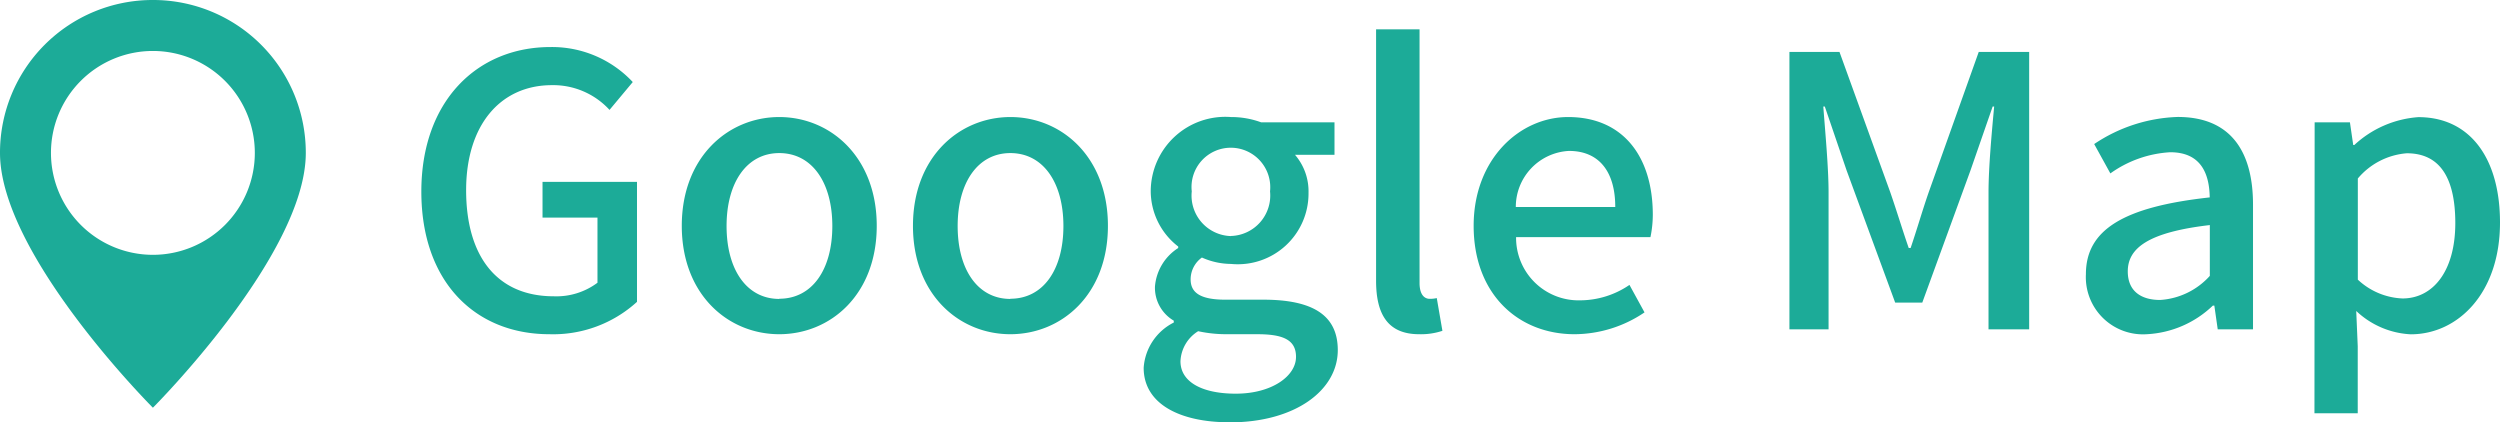
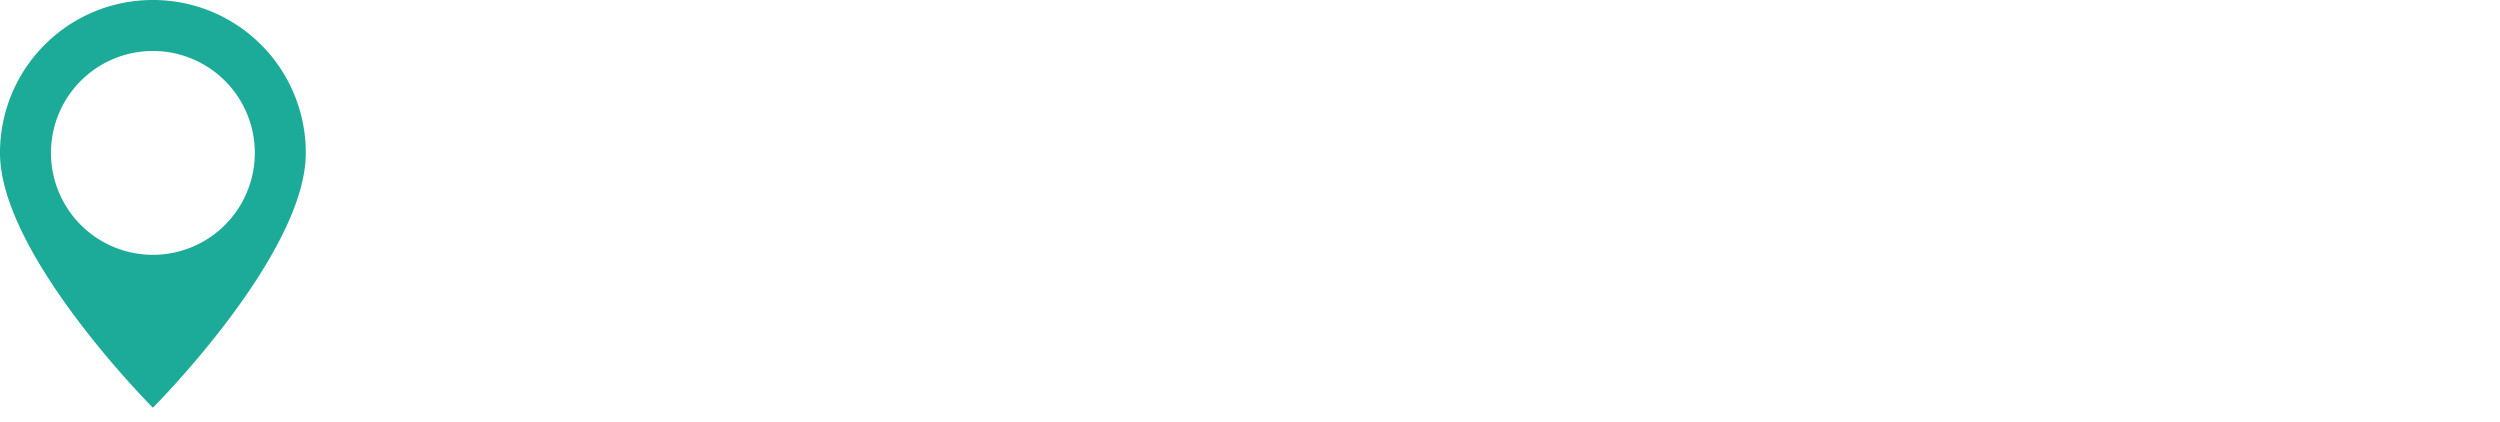
<svg xmlns="http://www.w3.org/2000/svg" width="106.28" height="17.952" viewBox="0 0 106.28 17.952">
  <g id="map-link" transform="translate(-1145 -1816)">
    <g id="グループ_181" data-name="グループ 181" transform="translate(9 2)">
-       <path id="パス_709" data-name="パス 709" d="M6.352.208A5.29,5.29,0,0,0,10.08-1.168v-5.1H6.064v1.52H8.4v2.768a2.92,2.92,0,0,1-1.856.576c-2.432,0-3.728-1.712-3.728-4.512,0-2.768,1.456-4.464,3.648-4.464A3.248,3.248,0,0,1,8.912-9.328L9.9-10.512A4.7,4.7,0,0,0,6.4-12C3.28-12,.912-9.7.912-5.856.912-2,3.216.208,6.352.208Zm9.776,0c2.176,0,4.144-1.68,4.144-4.608S18.3-9.024,16.128-9.024s-4.144,1.7-4.144,4.624S13.952.208,16.128.208Zm0-1.5c-1.376,0-2.24-1.232-2.24-3.1,0-1.856.864-3.1,2.24-3.1,1.392,0,2.256,1.248,2.256,3.1C18.384-2.528,17.52-1.3,16.128-1.3Zm9.824,1.5C28.128.208,30.1-1.472,30.1-4.4s-1.968-4.624-4.144-4.624-4.144,1.7-4.144,4.624S23.776.208,25.952.208Zm0-1.5c-1.376,0-2.24-1.232-2.24-3.1,0-1.856.864-3.1,2.24-3.1,1.392,0,2.256,1.248,2.256,3.1C28.208-2.528,27.344-1.3,25.952-1.3Zm9.312,5.248c2.816,0,4.608-1.376,4.608-3.072,0-1.5-1.088-2.144-3.168-2.144H35.088c-1.12,0-1.472-.336-1.472-.864a1.144,1.144,0,0,1,.48-.928,3.059,3.059,0,0,0,1.232.272,3.007,3.007,0,0,0,3.3-3.024,2.379,2.379,0,0,0-.576-1.616h1.68V-8.8h-3.12a3.67,3.67,0,0,0-1.28-.224A3.171,3.171,0,0,0,31.92-5.872,2.983,2.983,0,0,0,33.088-3.52v.064A2.144,2.144,0,0,0,32.1-1.824a1.618,1.618,0,0,0,.8,1.456v.08a2.325,2.325,0,0,0-1.28,1.92C31.616,3.168,33.152,3.952,35.264,3.952Zm.064-7.92a1.721,1.721,0,0,1-1.664-1.9,1.67,1.67,0,0,1,1.664-1.856,1.679,1.679,0,0,1,1.664,1.856A1.721,1.721,0,0,1,35.328-3.968Zm.208,6.7c-1.456,0-2.352-.512-2.352-1.376A1.583,1.583,0,0,1,33.936.08,5.594,5.594,0,0,0,35.12.208h1.328c1.072,0,1.648.224,1.648.96C38.1,1.984,37.072,2.736,35.536,2.736ZM43.328.208A2.885,2.885,0,0,0,44.32.064l-.24-1.392a1.278,1.278,0,0,1-.3.032c-.224,0-.432-.176-.432-.672V-12.752H41.5V-2.064C41.5-.64,42,.208,43.328.208Zm6.608,0A5.339,5.339,0,0,0,52.912-.72l-.64-1.168a3.736,3.736,0,0,1-2.1.656,2.657,2.657,0,0,1-2.72-2.688h5.712a4.77,4.77,0,0,0,.1-.944c0-2.48-1.264-4.16-3.6-4.16-2.048,0-4.016,1.776-4.016,4.624C45.648-1.488,47.552.208,49.936.208ZM47.44-5.2A2.382,2.382,0,0,1,49.7-7.584c1.28,0,1.968.88,1.968,2.384ZM59.072,0h1.664V-5.824c0-1.056-.144-2.576-.224-3.648h.064l.928,2.72,2.064,5.616H64.72l2.048-5.616.944-2.72h.064c-.1,1.072-.24,2.592-.24,3.648V0h1.728V-11.792H67.12L64.992-5.824c-.272.784-.5,1.584-.768,2.368h-.08c-.272-.784-.512-1.584-.784-2.368L61.2-11.792H59.072Zm15.2.208a4.375,4.375,0,0,0,2.8-1.216h.064L77.28,0h1.5V-5.3c0-2.336-1.008-3.728-3.2-3.728a6.74,6.74,0,0,0-3.552,1.152l.688,1.248a4.839,4.839,0,0,1,2.544-.9c1.3,0,1.664.9,1.68,1.92-3.664.4-5.264,1.376-5.264,3.264A2.431,2.431,0,0,0,74.272.208Zm.56-1.456c-.784,0-1.376-.352-1.376-1.216,0-.992.88-1.664,3.488-1.968v2.16A3.1,3.1,0,0,1,74.832-1.248Zm6.56,4.816h1.84V.72l-.064-1.5a3.629,3.629,0,0,0,2.32.992c1.984,0,3.792-1.728,3.792-4.752,0-2.7-1.248-4.48-3.472-4.48a4.464,4.464,0,0,0-2.72,1.184H83.04L82.9-8.8h-1.5Zm3.744-4.88a2.946,2.946,0,0,1-1.9-.8v-4.3a3.03,3.03,0,0,1,2.08-1.072c1.472,0,2.064,1.136,2.064,2.976C87.376-2.448,86.416-1.312,85.136-1.312Z" transform="translate(1153 1828)" fill="#1cab98" />
      <path id="Icon_open-map-marker" data-name="Icon open-map-marker" d="M6.5,0A6.491,6.491,0,0,0,0,6.5c0,4.333,6.5,10.833,6.5,10.833S13,10.833,13,6.5A6.491,6.491,0,0,0,6.5,0Zm0,2.167A4.333,4.333,0,1,1,2.167,6.5,4.332,4.332,0,0,1,6.5,2.167Z" transform="translate(1136 1814)" fill="#1cab98" />
    </g>
  </g>
</svg>